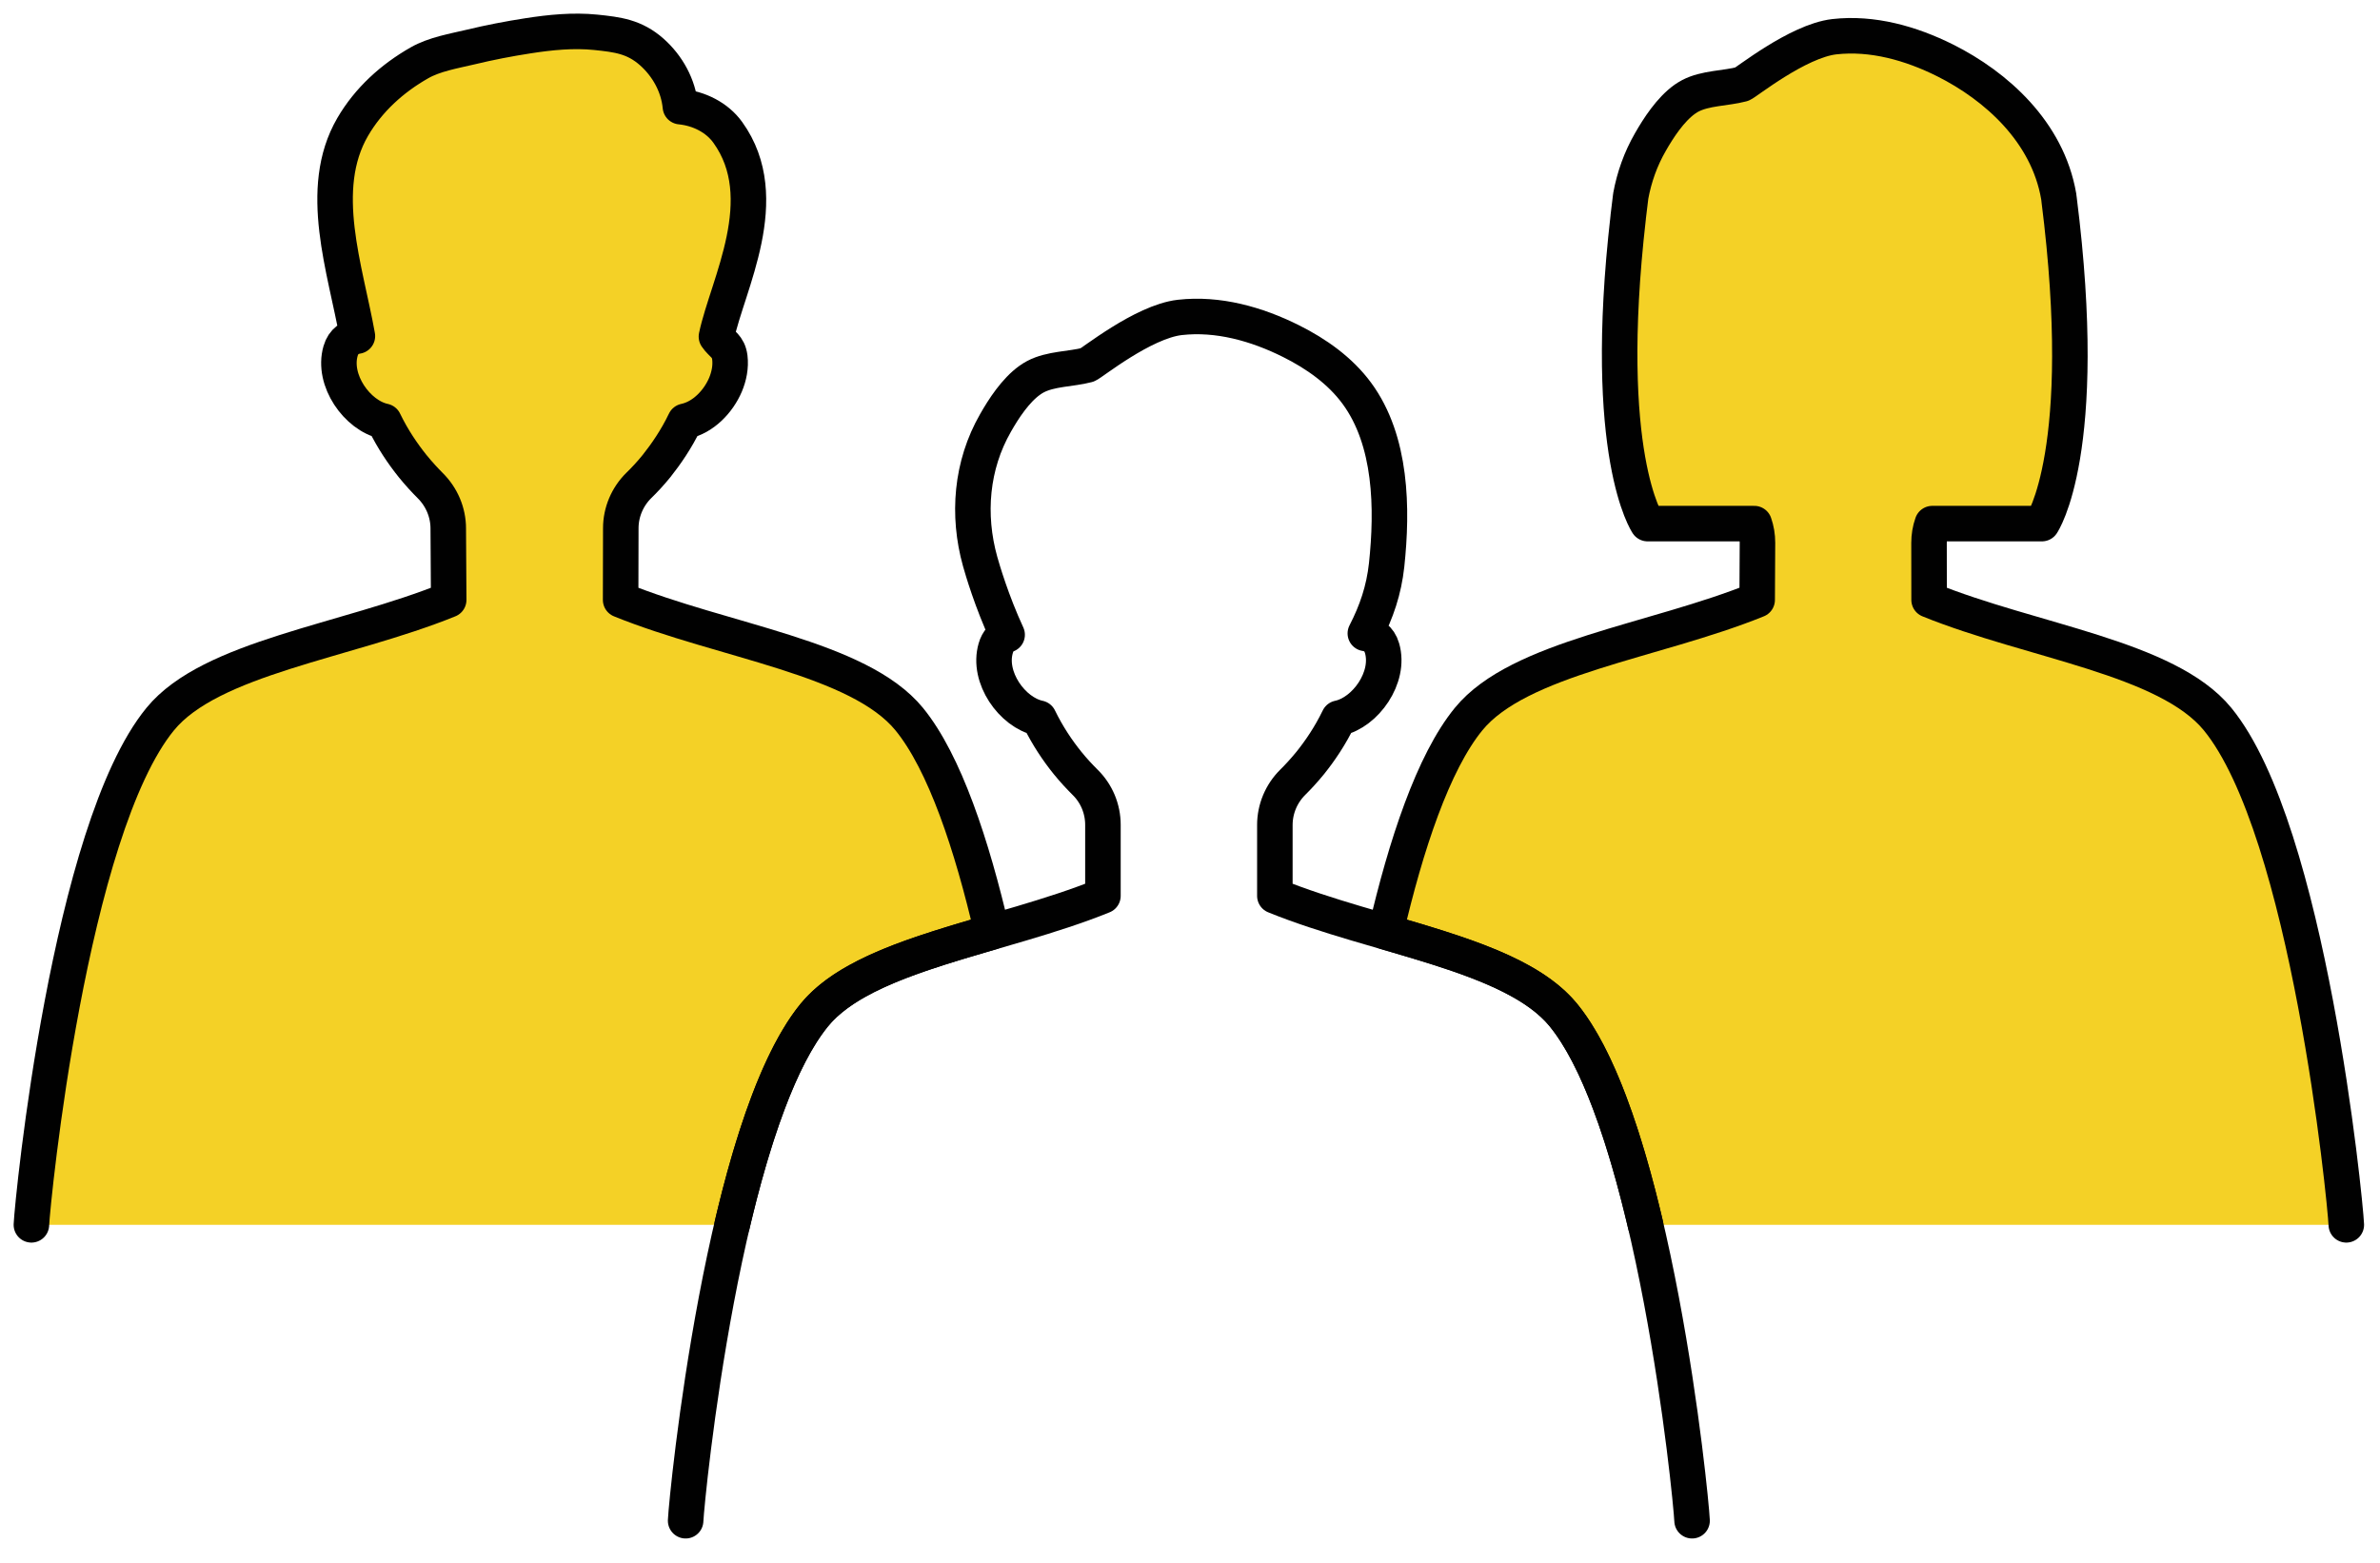
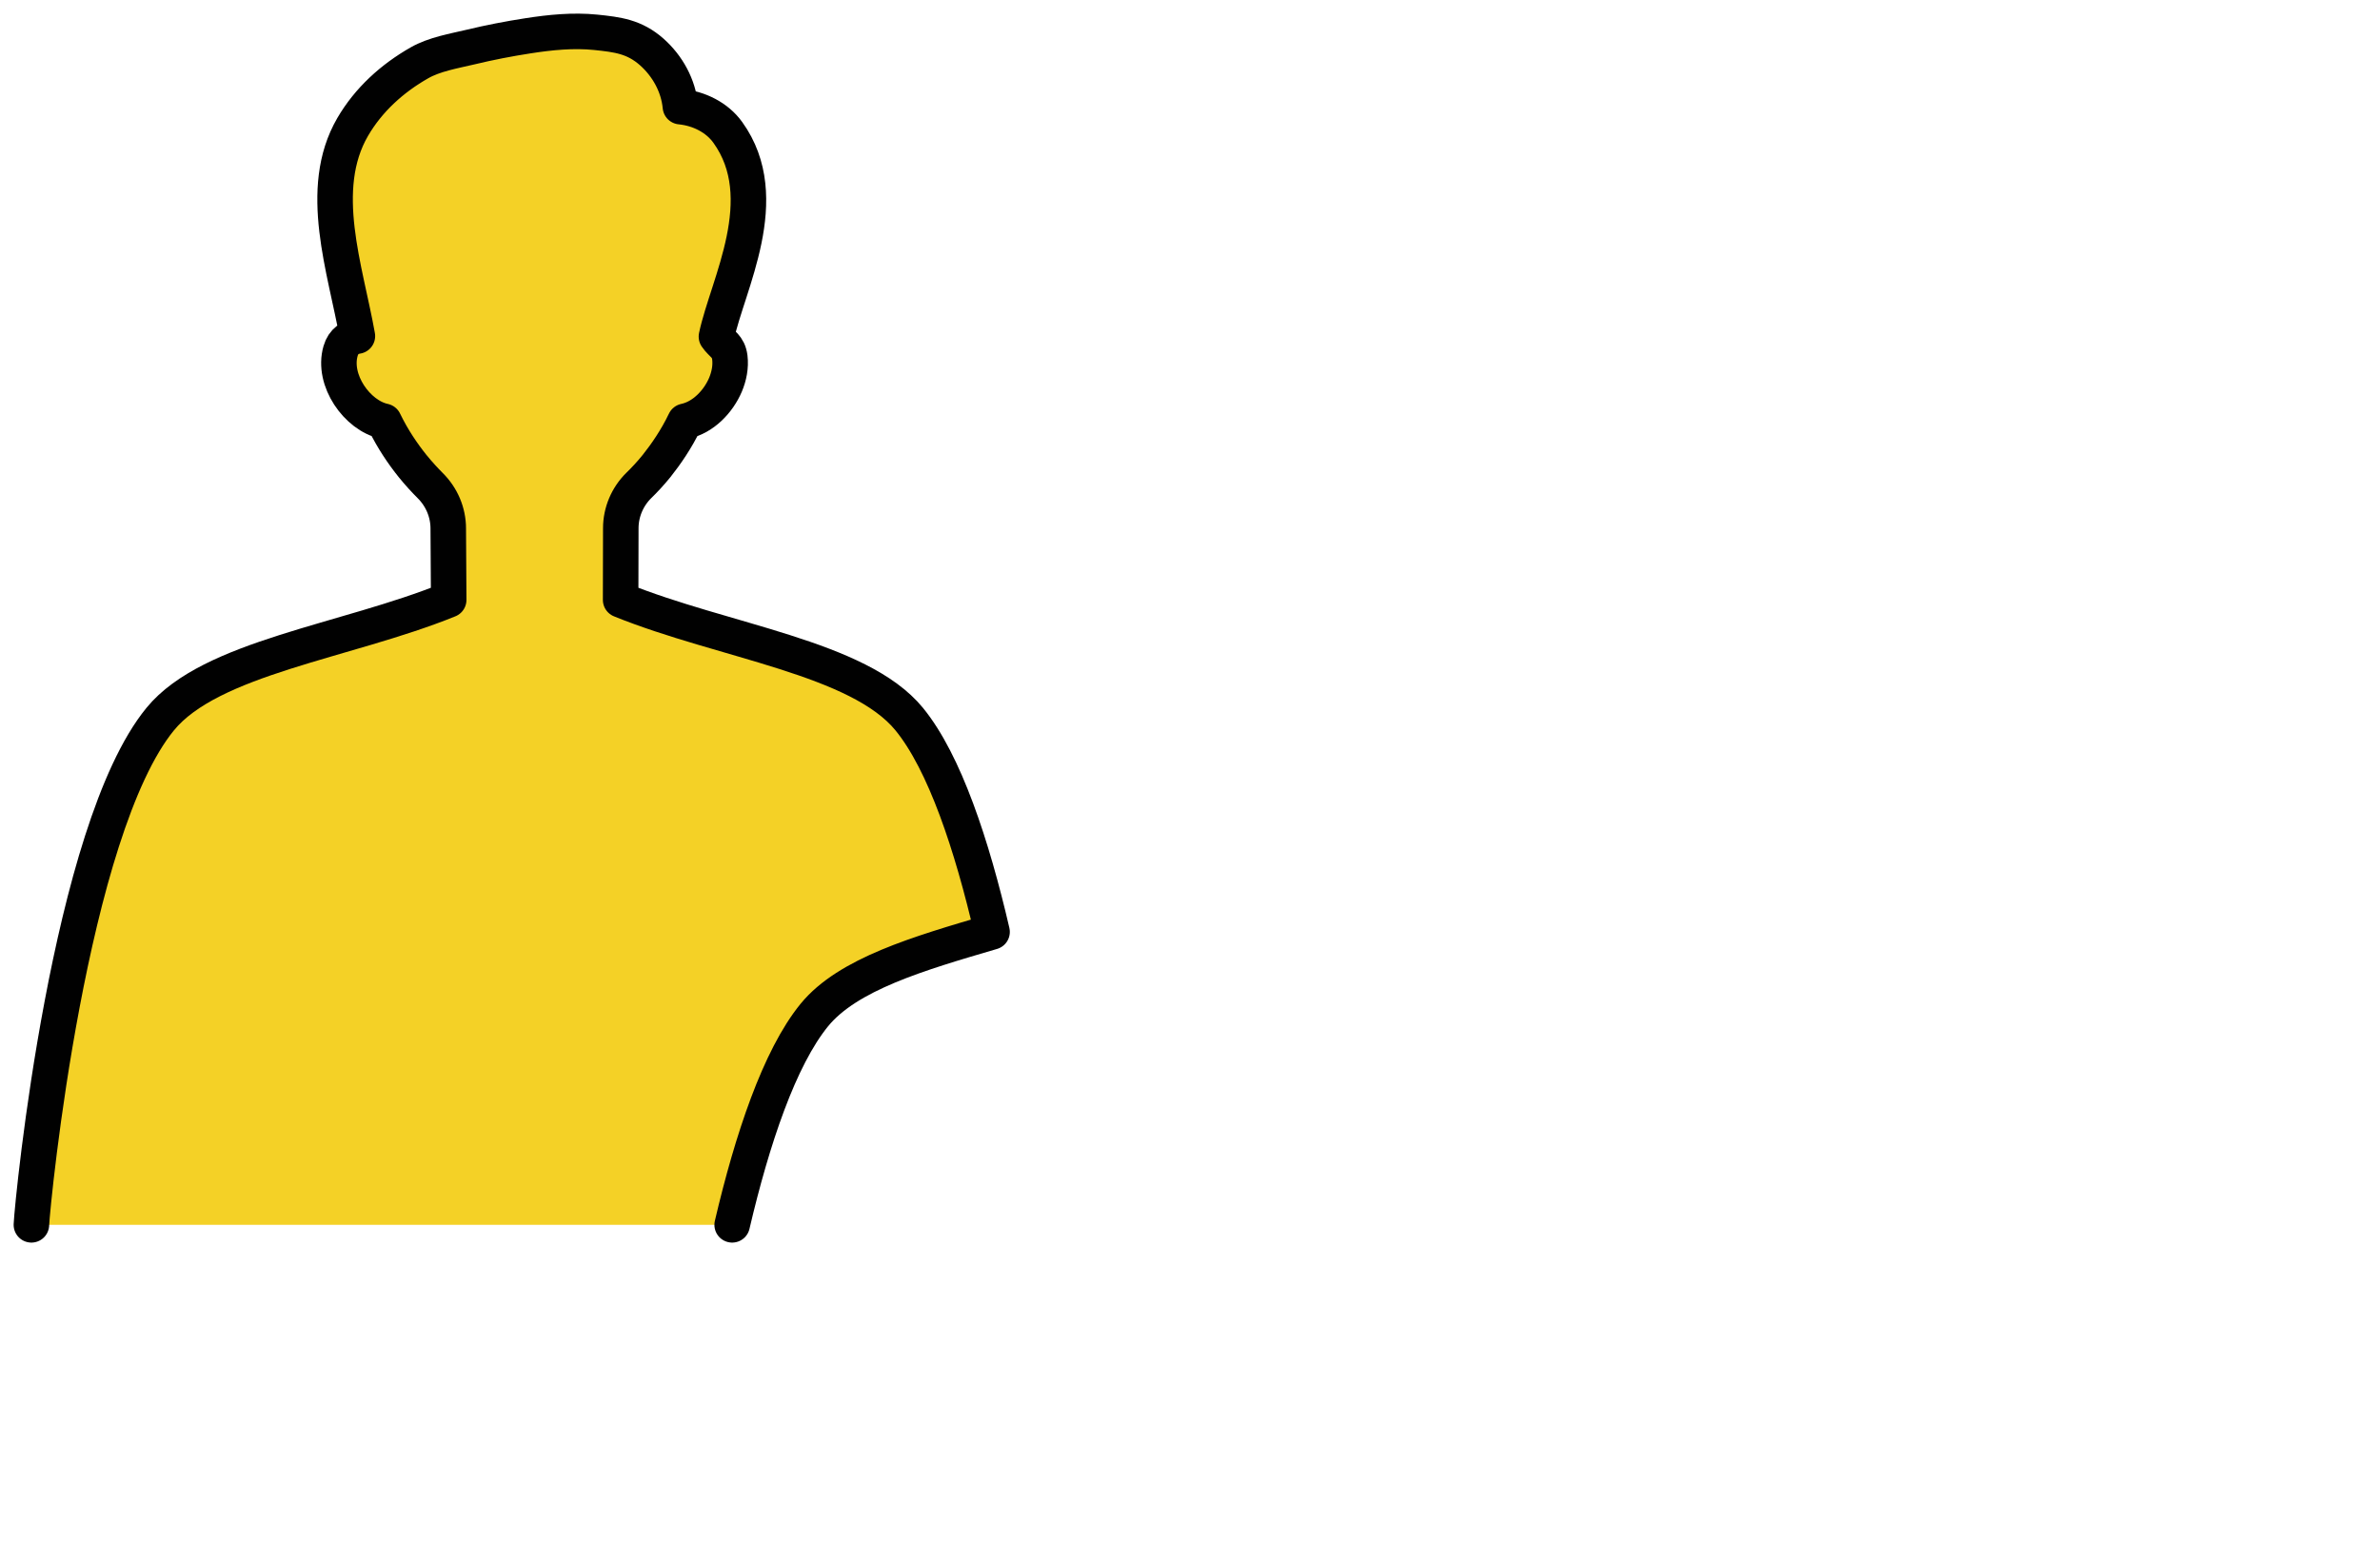
<svg xmlns="http://www.w3.org/2000/svg" width="134" height="88" viewBox="0 0 134 88" fill="none">
  <path d="M1.768 68.969C1.833 67.535 3.905 46.742 9.021 40.491C11.859 37.019 19.48 36.124 25.263 33.778L25.238 29.758C25.238 28.851 24.869 27.986 24.223 27.344C23.927 27.048 23.589 26.684 23.23 26.243C22.695 25.575 22.112 24.732 21.624 23.722C20.113 23.401 18.7 21.41 19.175 19.766C19.342 19.188 19.741 18.987 20.122 18.923C19.449 15.147 17.819 10.656 19.856 7.149C20.751 5.613 22.082 4.41 23.619 3.536C24.459 3.057 25.546 2.873 26.492 2.65C27.558 2.393 28.641 2.183 29.724 2.016C30.987 1.819 32.272 1.691 33.543 1.819C34.776 1.948 35.718 2.059 36.702 2.932C37.584 3.716 38.197 4.82 38.308 6.006C39.34 6.105 40.367 6.606 40.975 7.453C43.655 11.174 40.954 16.029 40.337 18.953C40.645 19.406 41.005 19.475 41.091 20.126C41.155 20.652 41.048 21.183 40.847 21.663C40.444 22.609 39.596 23.503 38.565 23.722C38.081 24.732 37.495 25.575 36.964 26.243C36.621 26.667 36.275 27.035 35.966 27.335C35.32 27.973 34.952 28.842 34.952 29.745L34.943 33.778C40.727 36.124 48.347 37.019 51.19 40.491C53.189 42.935 54.726 47.606 55.856 52.474C51.708 53.69 47.735 54.854 45.851 57.153C43.878 59.572 42.349 64.166 41.223 68.969H1.768Z" fill="#F4D126" />
-   <path d="M92.648 68.969C91.522 64.166 89.998 59.572 88.02 57.153C86.141 54.854 82.168 53.69 78.02 52.474C79.15 47.606 80.687 42.935 82.686 40.491C85.525 37.019 93.149 36.124 98.933 33.778L98.95 30.563C98.95 30.186 98.89 29.827 98.77 29.484H92.764C92.764 29.484 90.135 25.648 91.672 12.235V12.214C91.715 11.833 91.762 11.443 91.813 11.05V11.045C92.006 9.988 92.37 8.952 92.922 7.997C93.376 7.201 94.048 6.169 94.849 5.595C94.952 5.527 95.054 5.454 95.166 5.398C96.022 4.949 97.148 4.983 98.073 4.739C98.274 4.683 101.198 2.312 103.27 2.068C105.415 1.824 107.585 2.436 109.52 3.403C112.397 4.846 115.279 7.423 115.908 11.045C115.916 11.097 115.925 11.152 115.929 11.208C117.732 25.447 114.966 29.484 114.966 29.484H108.793C108.668 29.835 108.609 30.199 108.609 30.572L108.613 33.778C114.397 36.124 122.013 37.019 124.855 40.491C129.971 46.741 132.039 67.535 132.103 68.969H92.648Z" fill="#F4D126" />
  <path d="M1.768 68.969C1.833 67.535 3.905 46.742 9.021 40.491C11.859 37.019 19.48 36.124 25.263 33.778L25.238 29.758C25.238 28.851 24.869 27.986 24.223 27.344C23.927 27.048 23.589 26.684 23.23 26.243C22.695 25.575 22.112 24.732 21.624 23.722C20.113 23.401 18.7 21.41 19.175 19.766C19.342 19.188 19.741 18.987 20.122 18.923C19.449 15.147 17.819 10.656 19.856 7.149C20.751 5.613 22.082 4.41 23.619 3.536C24.459 3.057 25.546 2.873 26.492 2.65C27.558 2.393 28.641 2.183 29.724 2.016C30.987 1.819 32.272 1.691 33.543 1.819C34.776 1.948 35.718 2.059 36.703 2.932C37.584 3.716 38.197 4.82 38.308 6.006C39.34 6.105 40.367 6.606 40.975 7.453C43.655 11.174 40.954 16.029 40.337 18.953C40.645 19.406 41.005 19.475 41.091 20.126C41.155 20.652 41.048 21.183 40.847 21.663C40.444 22.609 39.596 23.503 38.565 23.722C38.081 24.732 37.495 25.575 36.964 26.243C36.621 26.667 36.275 27.035 35.966 27.335C35.32 27.973 34.952 28.842 34.952 29.745L34.943 33.778C40.727 36.124 48.347 37.019 51.19 40.491C53.189 42.935 54.726 47.606 55.856 52.474C51.708 53.69 47.735 54.854 45.851 57.153C43.878 59.572 42.349 64.166 41.223 68.969" stroke="#010101" stroke-width="2" stroke-miterlimit="2" stroke-linecap="round" stroke-linejoin="round" />
-   <path d="M92.648 68.969C91.522 64.166 89.998 59.572 88.02 57.153C86.141 54.854 82.168 53.69 78.02 52.474C79.15 47.606 80.687 42.935 82.686 40.491C85.525 37.019 93.149 36.124 98.933 33.778L98.95 30.563C98.95 30.186 98.89 29.827 98.77 29.484H92.764C92.764 29.484 90.135 25.648 91.672 12.235V12.214C91.715 11.833 91.762 11.443 91.813 11.05V11.045C92.006 9.988 92.37 8.952 92.922 7.997C93.376 7.201 94.048 6.169 94.849 5.595C94.952 5.527 95.054 5.454 95.166 5.398C96.022 4.949 97.148 4.983 98.073 4.739C98.274 4.683 101.198 2.312 103.27 2.068C105.415 1.824 107.585 2.436 109.52 3.403C112.397 4.846 115.279 7.423 115.908 11.045C115.916 11.097 115.925 11.152 115.929 11.208C117.732 25.447 114.966 29.484 114.966 29.484H108.793C108.668 29.835 108.609 30.199 108.609 30.572L108.613 33.778C114.397 36.124 122.013 37.019 124.855 40.491C129.971 46.741 132.039 67.535 132.103 68.969" stroke="#010101" stroke-width="2" stroke-miterlimit="2" stroke-linecap="round" stroke-linejoin="round" />
-   <path d="M38.603 85.631C38.667 84.197 40.735 63.404 45.851 57.153C48.694 53.681 56.314 52.791 62.098 50.445V46.446C62.098 45.539 61.734 44.674 61.088 44.044C60.784 43.74 60.437 43.372 60.099 42.953C59.564 42.289 58.986 41.446 58.498 40.44C56.991 40.123 55.582 38.141 56.062 36.501C56.181 36.077 56.43 35.855 56.704 35.743C55.835 33.864 55.308 32.061 55.184 31.616C54.452 28.996 54.683 26.196 56.049 23.816C56.503 23.015 57.175 21.984 57.98 21.41C58.082 21.337 58.189 21.269 58.296 21.213C59.161 20.755 60.283 20.794 61.216 20.549C61.417 20.498 64.341 18.113 66.426 17.874C68.575 17.63 70.754 18.242 72.689 19.209C74.111 19.92 75.451 20.866 76.393 22.146C78.358 24.814 78.409 28.649 78.071 31.813C77.917 33.23 77.501 34.446 76.872 35.666C77.249 35.726 77.647 35.923 77.814 36.501C78.289 38.141 76.881 40.123 75.374 40.44C74.89 41.446 74.308 42.289 73.777 42.953C73.417 43.394 73.079 43.758 72.784 44.049C72.142 44.687 71.778 45.551 71.778 46.455V50.445C77.557 52.791 85.178 53.681 88.02 57.153C93.136 63.404 95.204 84.197 95.268 85.631" stroke="#010101" stroke-width="2" stroke-miterlimit="2" stroke-linecap="round" stroke-linejoin="round" />
</svg>